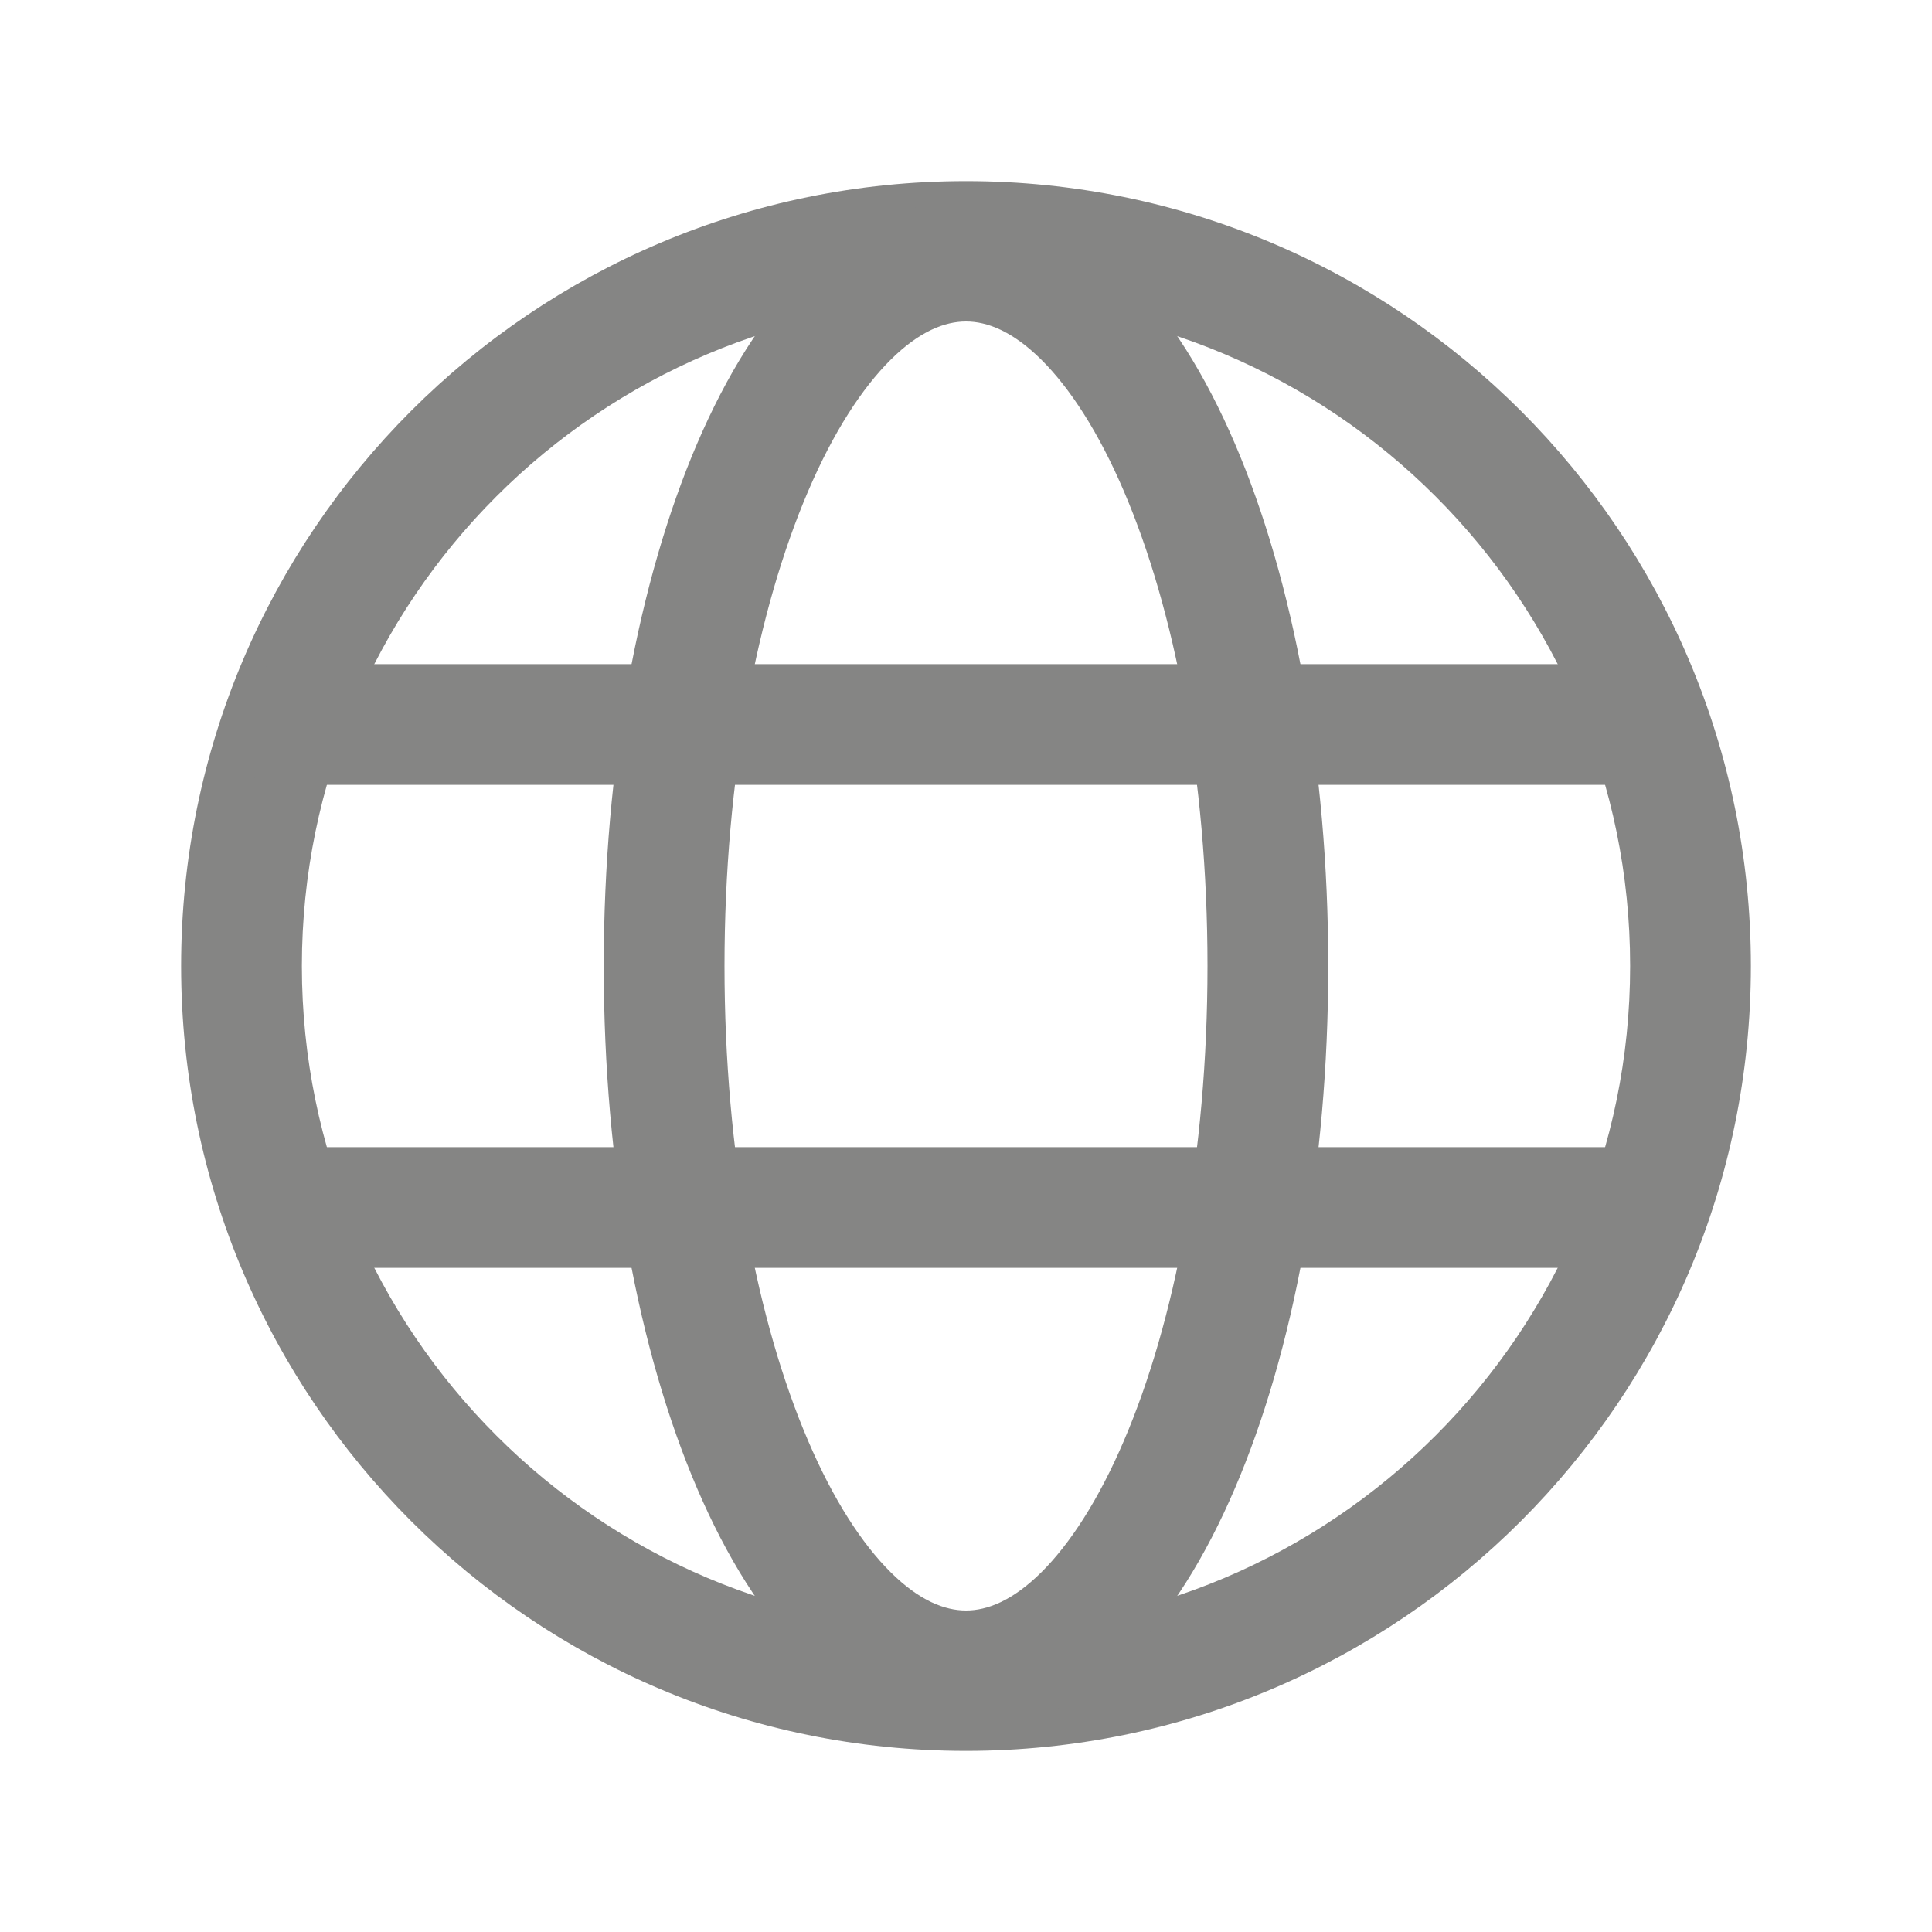
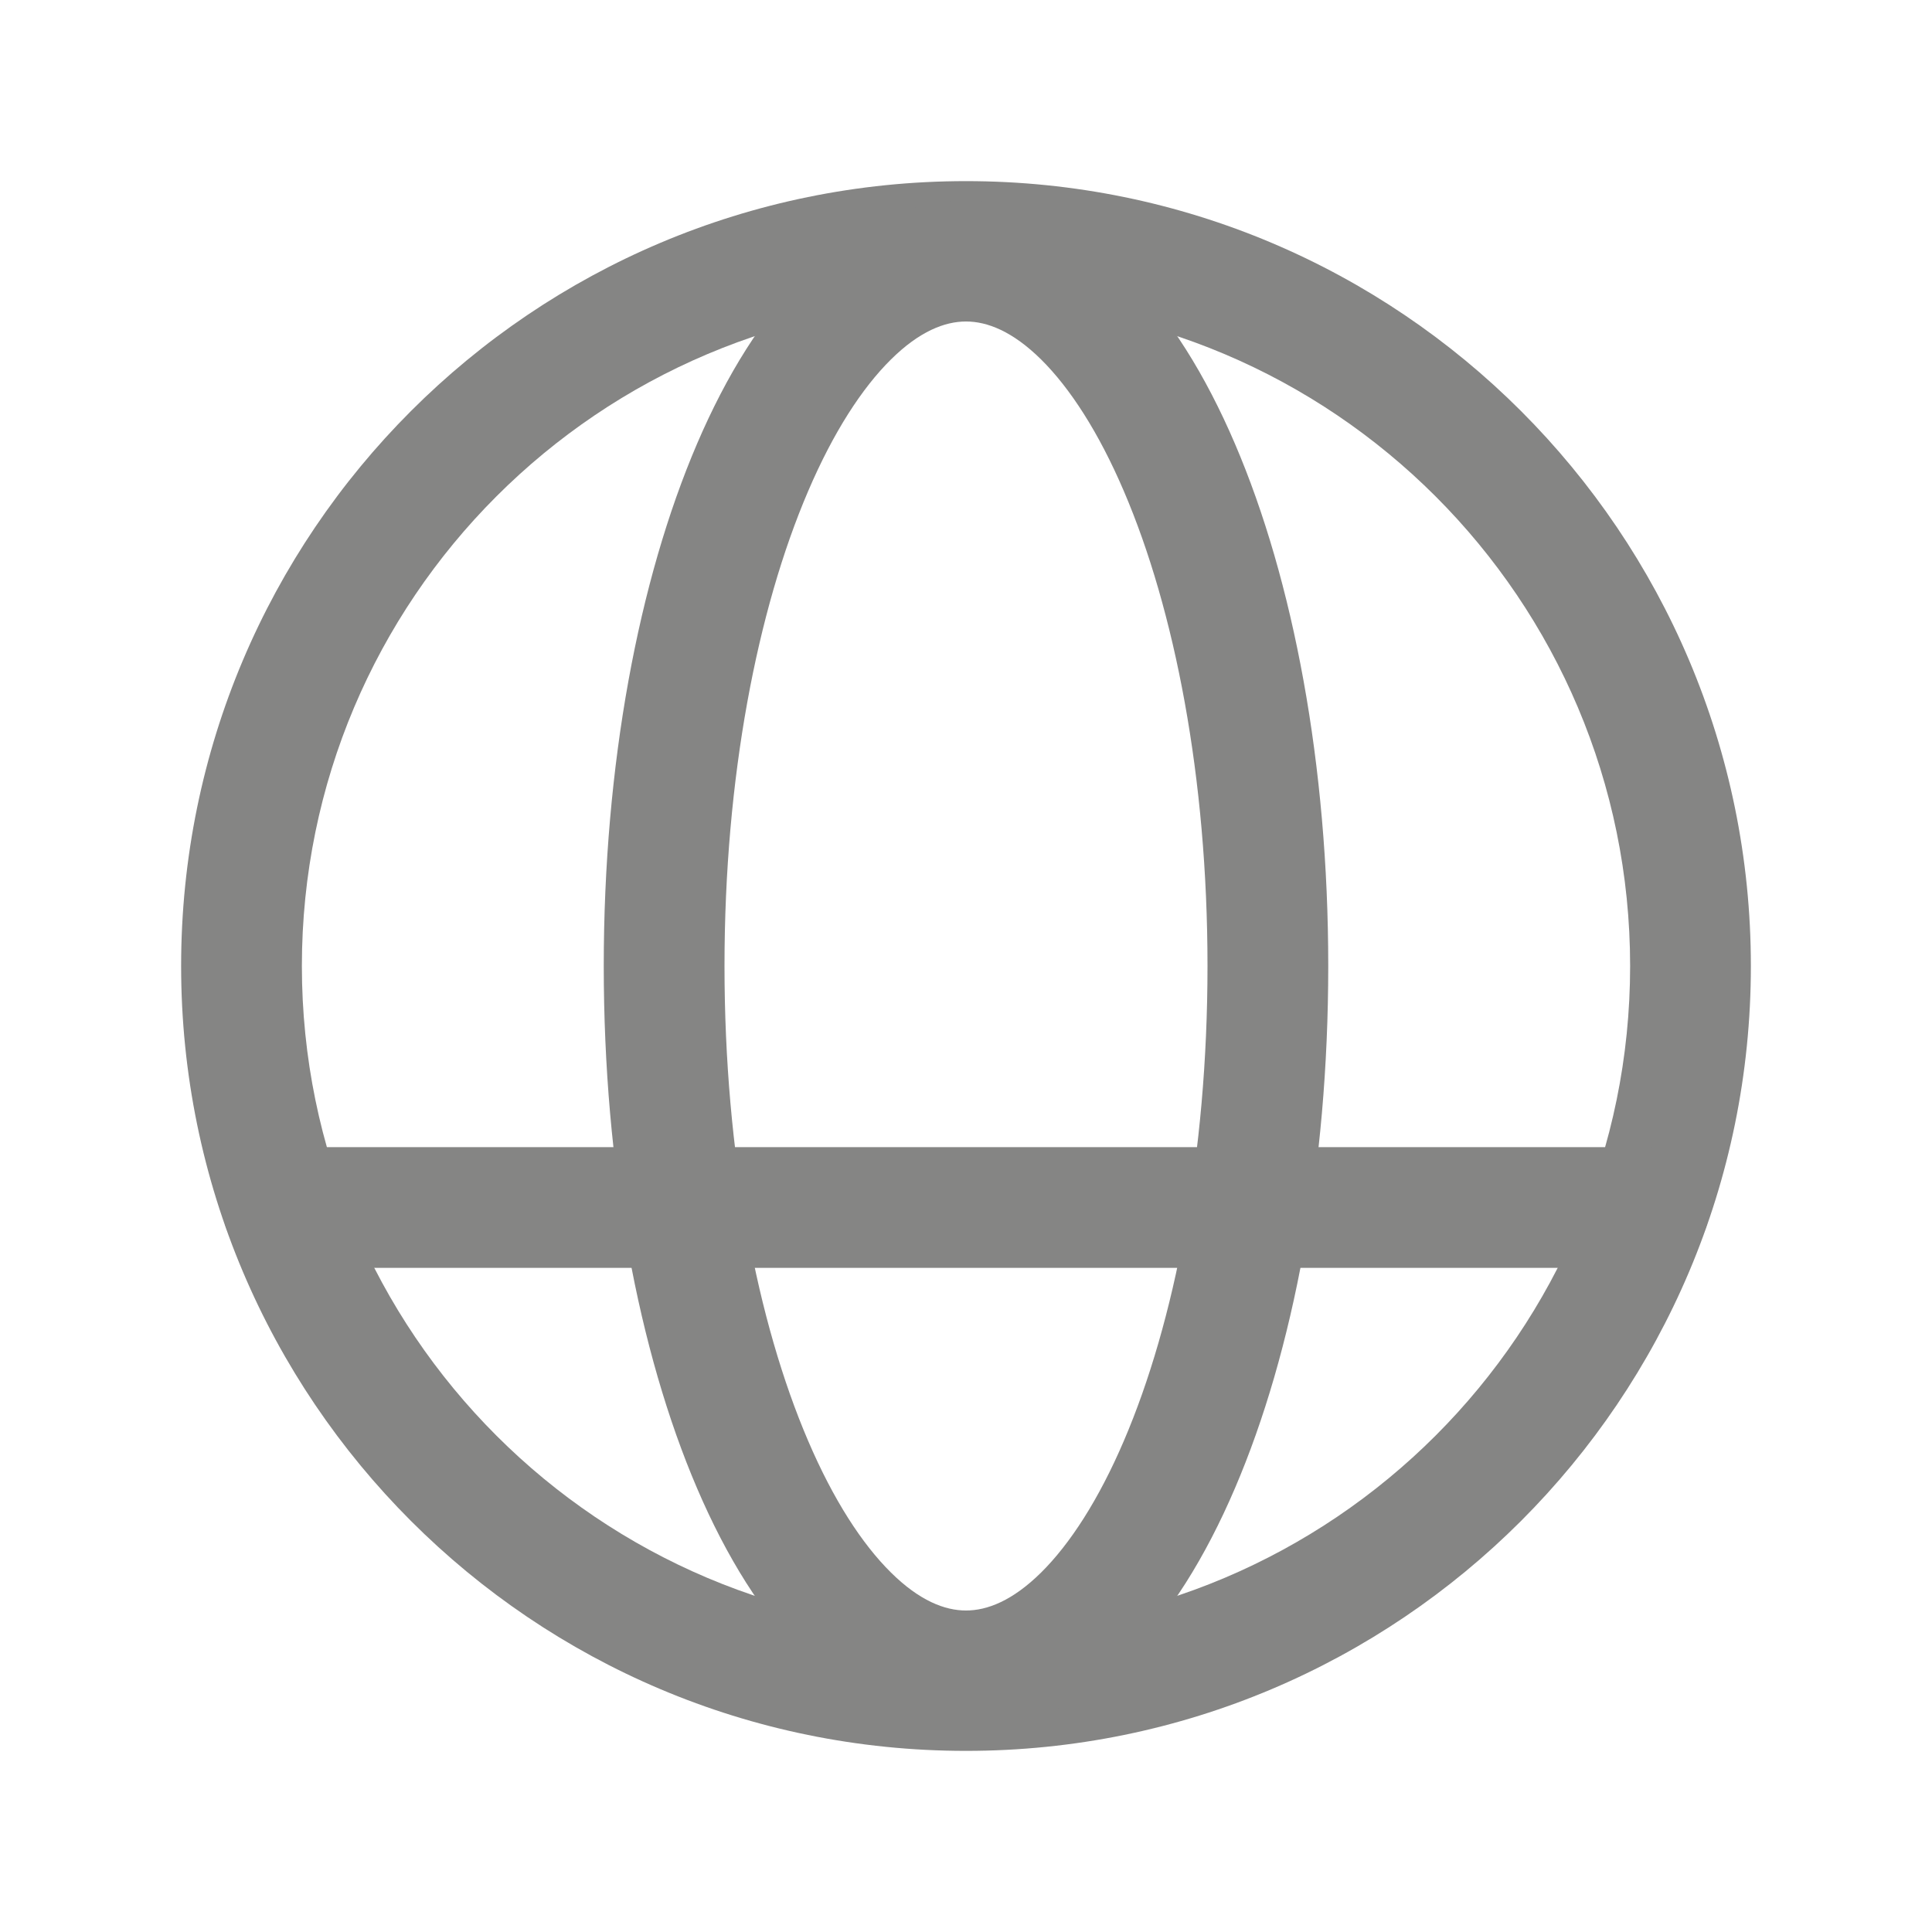
<svg xmlns="http://www.w3.org/2000/svg" width="32" height="32" viewBox="0 0 32 32" fill="#858584">
  <path fill-rule="evenodd" clip-rule="evenodd" d="M16 5C9.925 5 5 9.925 5 16C5 22.075 9.925 27 16 27C22.075 27 27 22.075 27 16C27 9.925 22.075 5 16 5ZM3 16C3 8.82 8.82 3 16 3C23.18 3 29 8.82 29 16C29 23.18 23.18 29 16 29C8.82 29 3 23.18 3 16Z" fill="#858584" />
-   <path fill-rule="evenodd" clip-rule="evenodd" d="M3.688 12C3.688 11.448 4.135 11 4.688 11H27.312C27.865 11 28.312 11.448 28.312 12C28.312 12.552 27.865 13 27.312 13H4.688C4.135 13 3.688 12.552 3.688 12Z" fill="#858584" />
  <path fill-rule="evenodd" clip-rule="evenodd" d="M3.688 20C3.688 19.448 4.135 19 4.688 19H27.312C27.865 19 28.312 19.448 28.312 20C28.312 20.552 27.865 21 27.312 21H4.688C4.135 21 3.688 20.552 3.688 20Z" fill="#858584" />
  <path fill-rule="evenodd" clip-rule="evenodd" d="M13.384 8.138C12.544 10.1 12 12.878 12 16C12 19.122 12.544 21.901 13.384 23.862C13.804 24.844 14.28 25.575 14.757 26.046C15.229 26.513 15.648 26.675 16 26.675C16.352 26.675 16.771 26.513 17.244 26.046C17.72 25.575 18.196 24.844 18.616 23.862C19.456 21.901 20 19.122 20 16C20 12.878 19.456 10.1 18.616 8.138C18.196 7.156 17.72 6.425 17.244 5.954C16.771 5.487 16.352 5.325 16 5.325C15.648 5.325 15.229 5.487 14.757 5.954C14.28 6.425 13.804 7.156 13.384 8.138ZM13.351 4.531C14.075 3.816 14.971 3.325 16 3.325C17.029 3.325 17.925 3.816 18.649 4.531C19.369 5.242 19.971 6.221 20.455 7.351C21.425 9.616 22 12.674 22 16C22 19.326 21.425 22.385 20.455 24.649C19.971 25.78 19.369 26.759 18.649 27.469C17.925 28.184 17.029 28.675 16 28.675C14.971 28.675 14.075 28.184 13.351 27.469C12.632 26.759 12.029 25.78 11.545 24.649C10.575 22.385 10 19.326 10 16C10 12.674 10.575 9.616 11.545 7.351C12.029 6.221 12.632 5.242 13.351 4.531Z" fill="#858584" />
</svg>